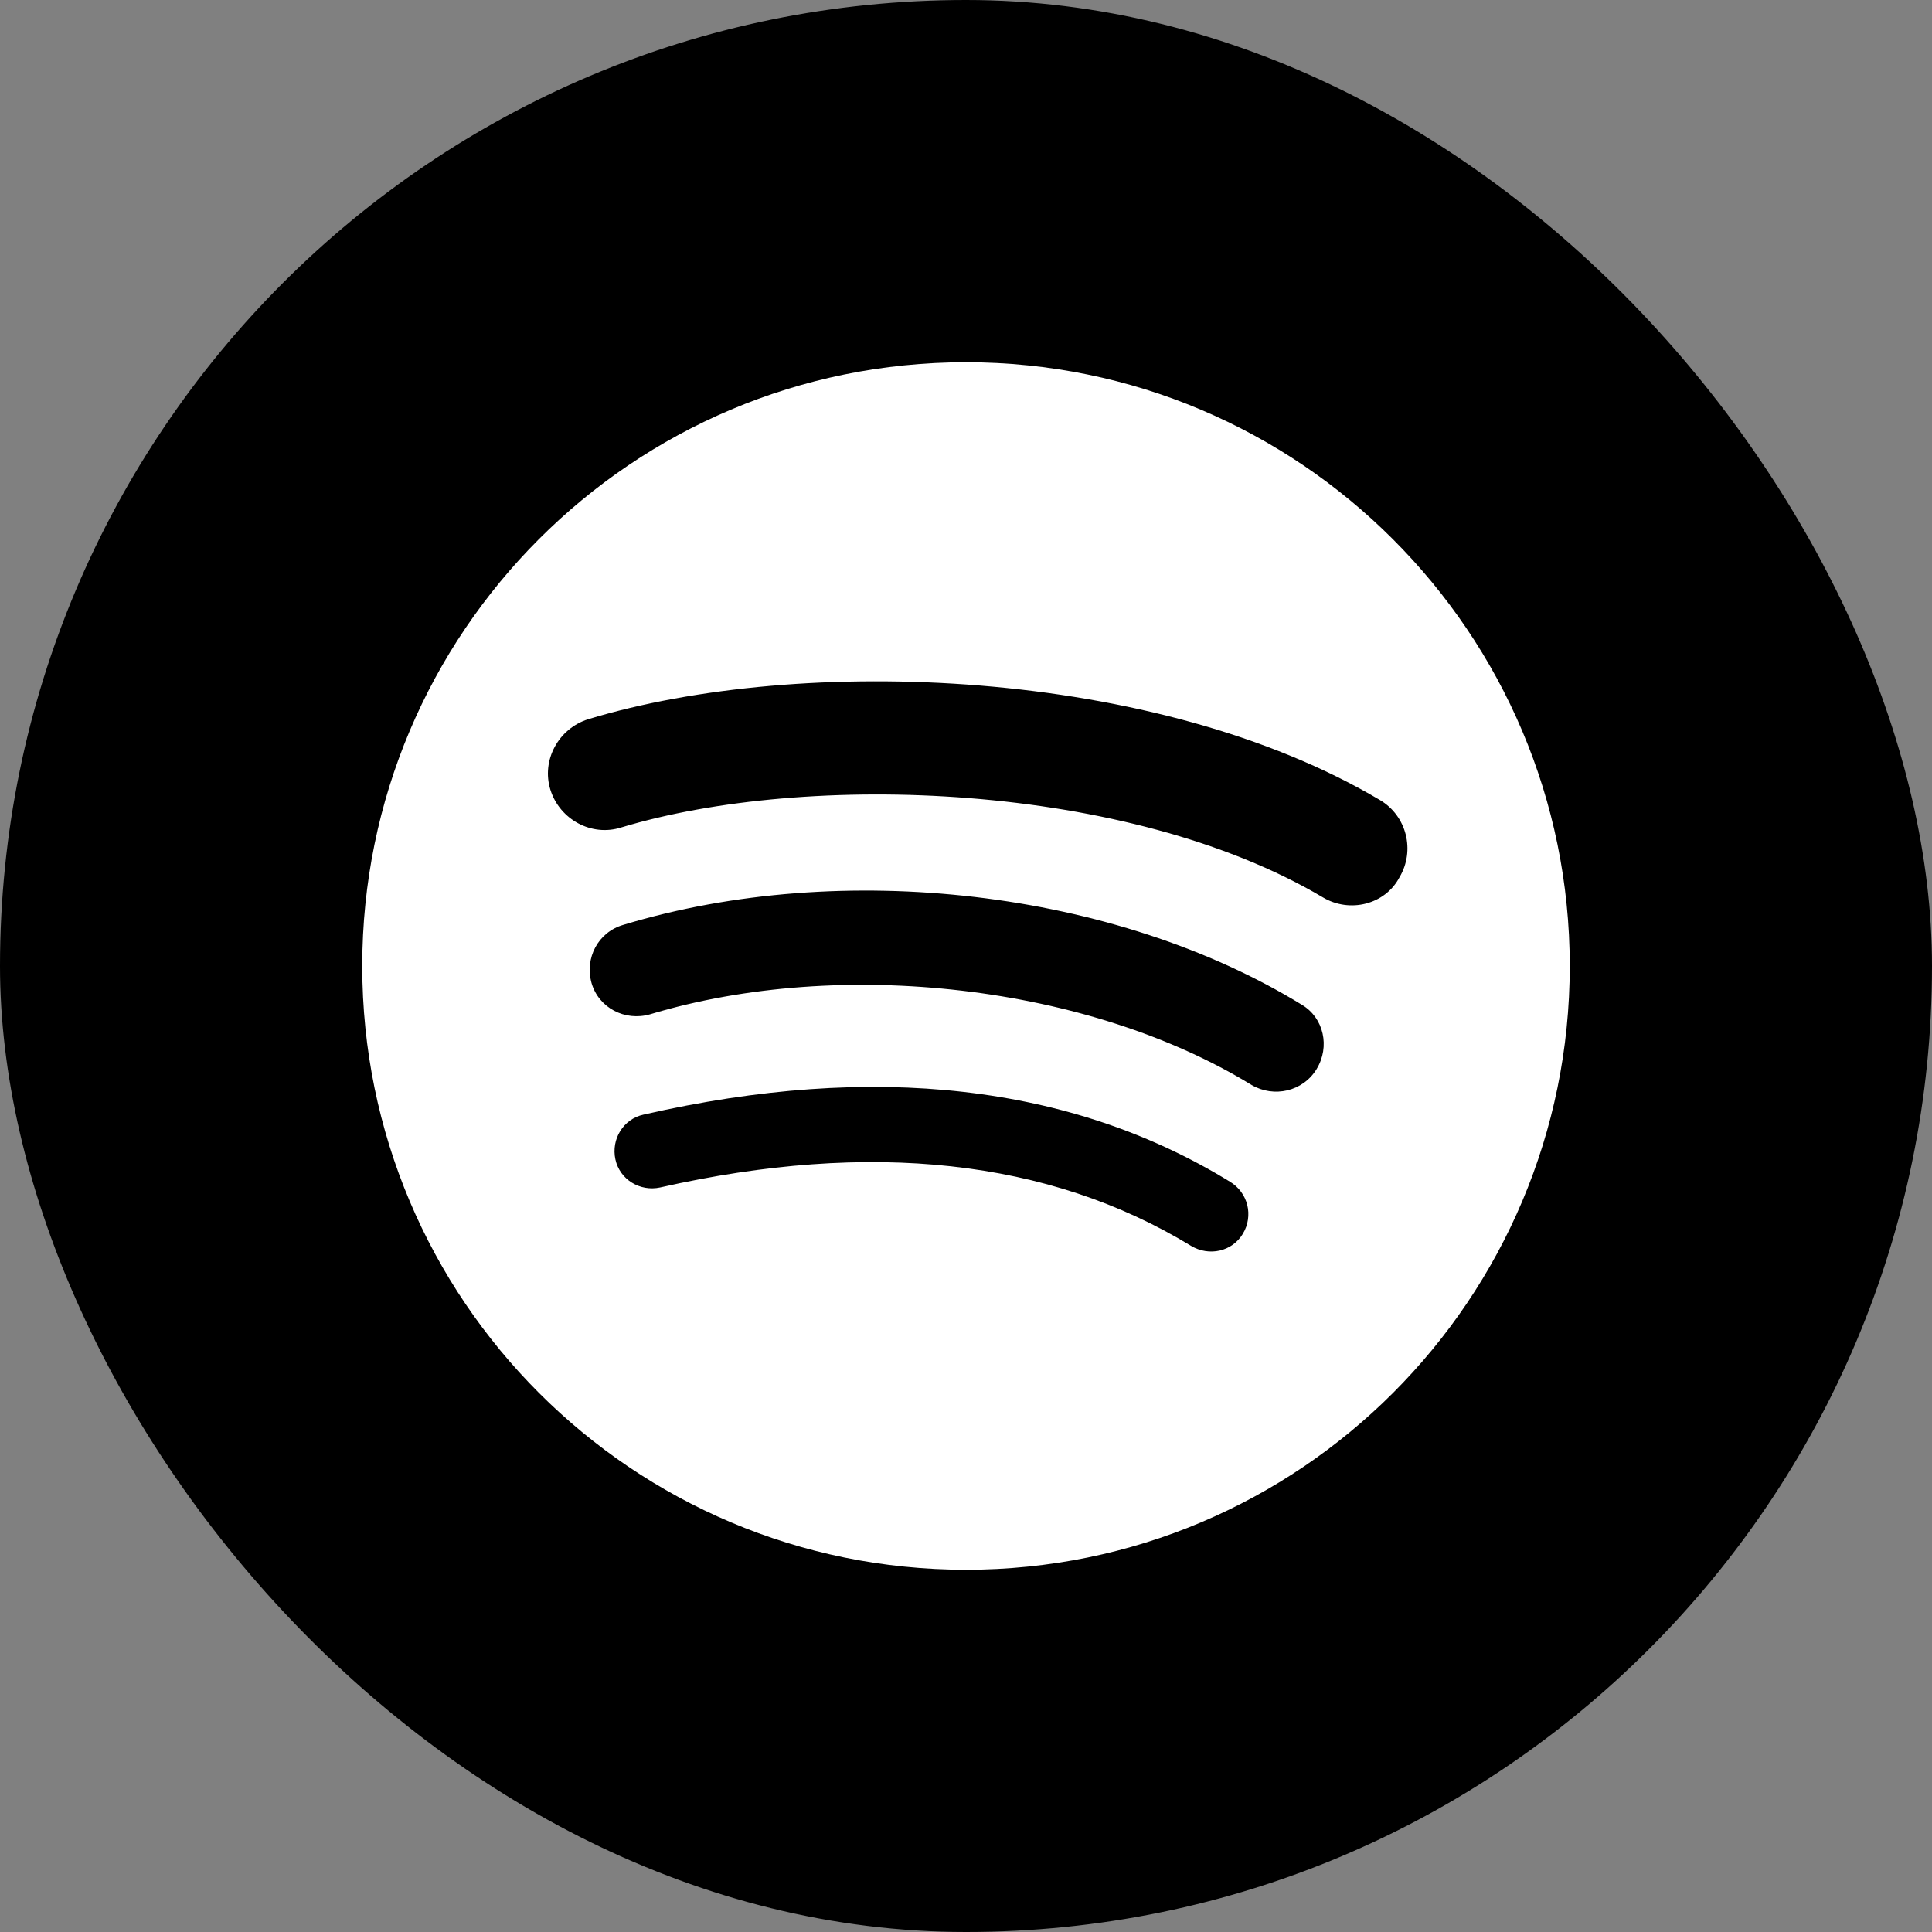
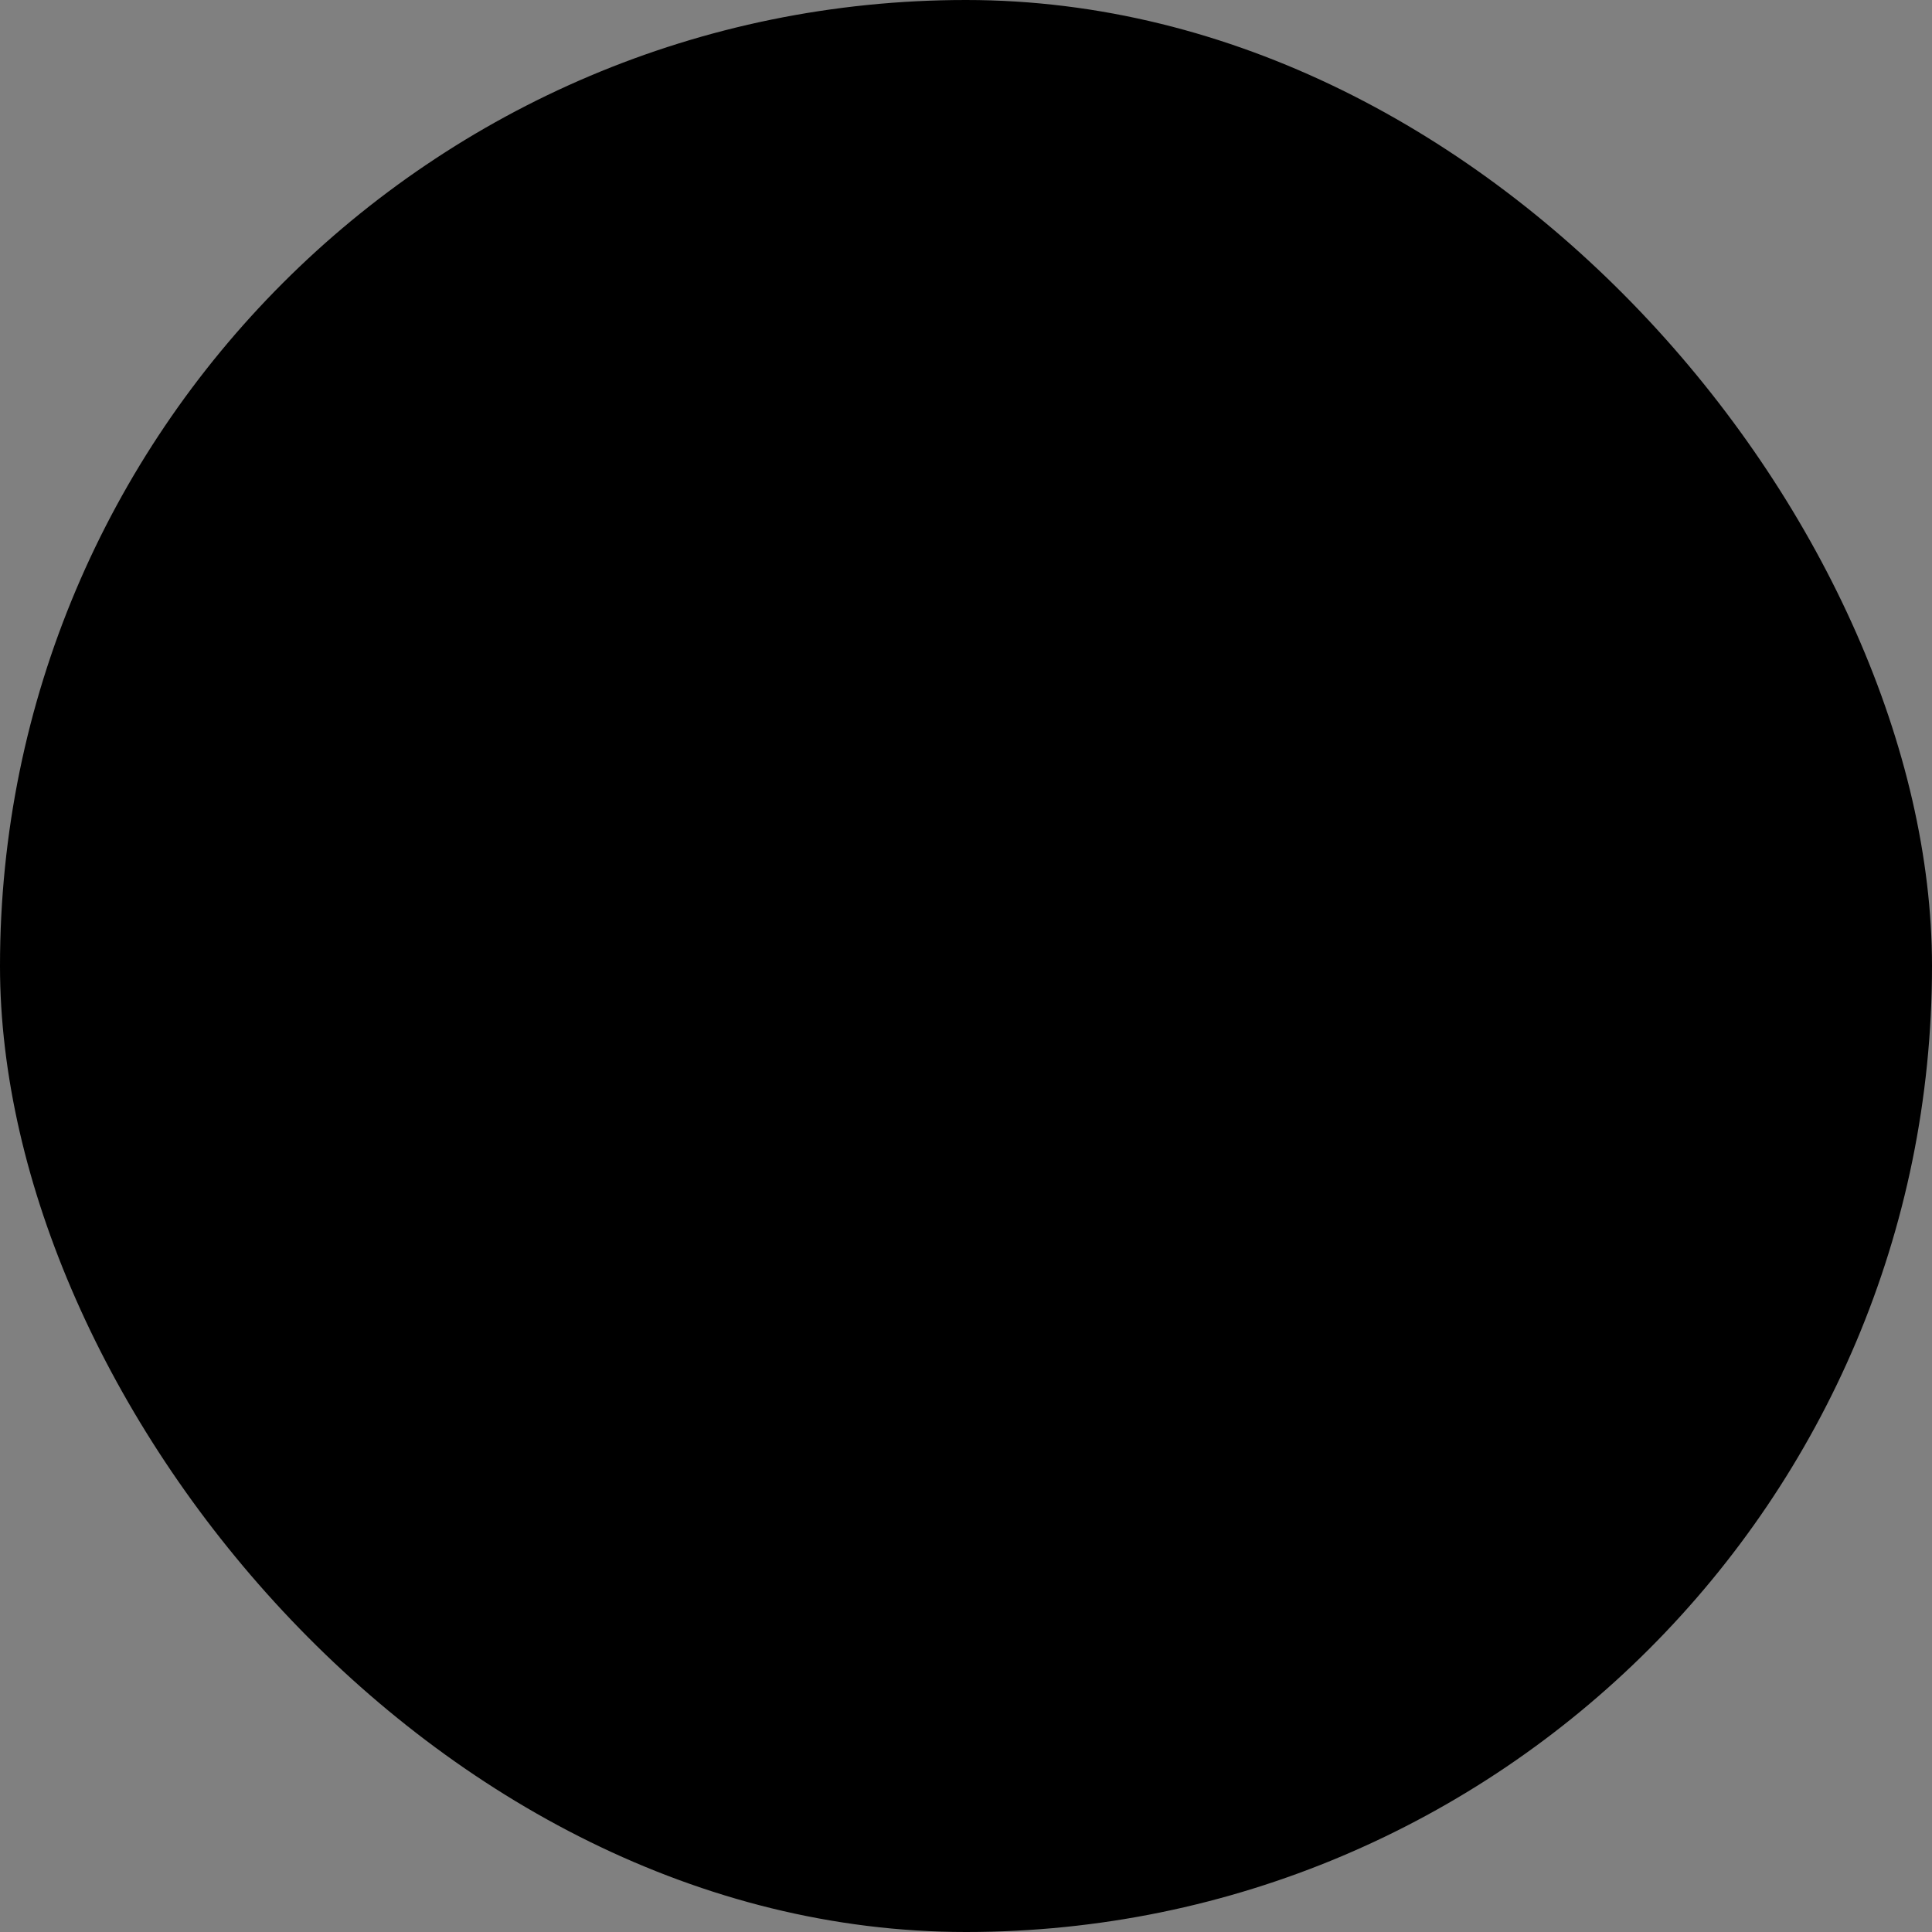
<svg xmlns="http://www.w3.org/2000/svg" width="40" height="40" viewBox="0 0 40 40" fill="none">
  <rect x="0" y="0" width="40" height="40" fill="#808080" stroke="none" />
  <rect width="40" height="40" rx="20" fill="black" />
-   <path d="M20 7.5C13.086 7.5 7.5 13.1 7.5 20C7.5 26.914 13.1 32.5 20 32.5C26.914 32.5 32.5 26.9 32.5 20C32.5 13.1 26.9 7.5 20 7.5ZM25.734 25.541C25.511 25.914 25.032 26.018 24.659 25.794C21.717 24.002 18.028 23.599 13.667 24.585C13.249 24.675 12.831 24.421 12.741 24.003C12.651 23.585 12.905 23.167 13.323 23.077C18.087 21.987 22.178 22.45 25.465 24.466C25.553 24.519 25.63 24.588 25.692 24.671C25.753 24.754 25.798 24.848 25.823 24.948C25.848 25.048 25.852 25.152 25.837 25.253C25.822 25.355 25.787 25.453 25.733 25.541L25.734 25.541ZM27.258 22.136C26.974 22.598 26.377 22.733 25.914 22.464C22.554 20.403 17.431 19.805 13.459 21C12.936 21.149 12.399 20.866 12.249 20.358C12.1 19.835 12.384 19.298 12.906 19.148C17.446 17.774 23.091 18.431 26.959 20.806C27.407 21.075 27.541 21.672 27.258 22.135L27.258 22.136ZM27.392 18.581C23.36 16.191 16.714 15.968 12.861 17.132C12.248 17.327 11.591 16.968 11.397 16.356C11.203 15.743 11.561 15.086 12.174 14.892C16.595 13.548 23.942 13.817 28.572 16.565C29.125 16.893 29.304 17.61 28.975 18.163C28.677 18.73 27.945 18.909 27.392 18.581V18.581Z" fill="white" />
</svg>